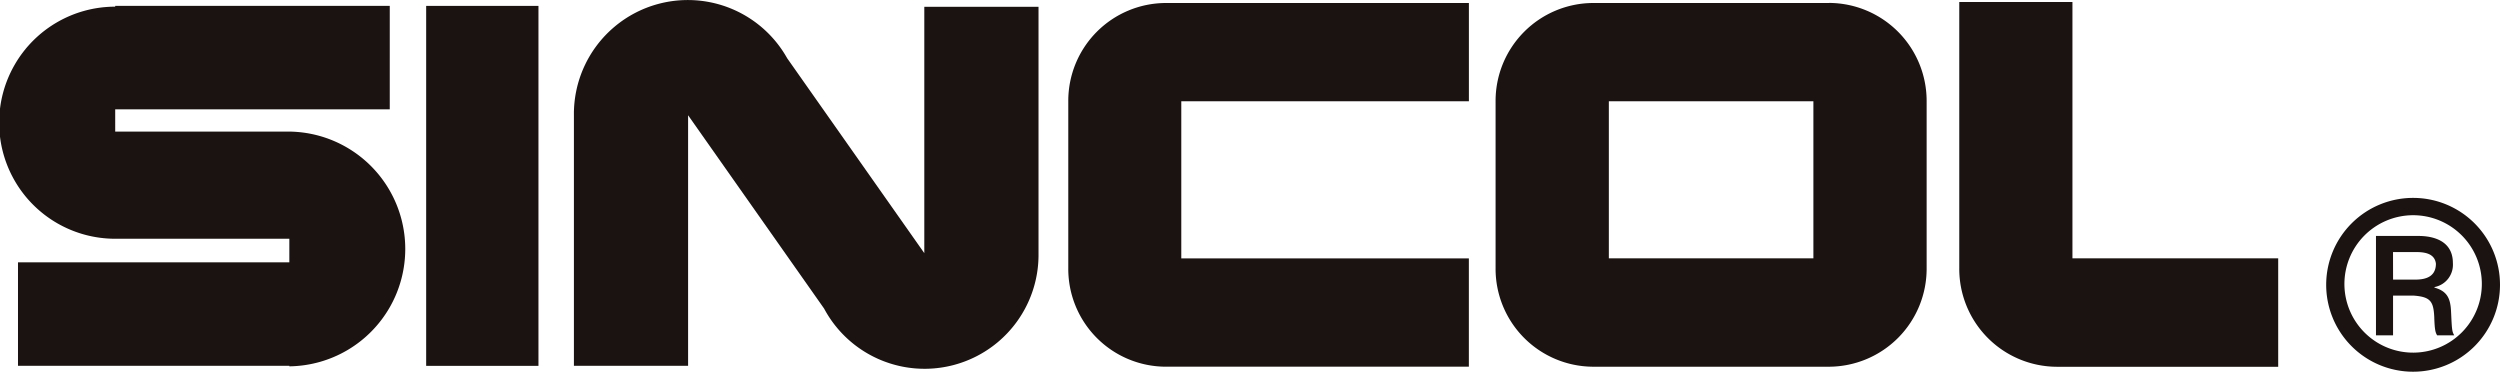
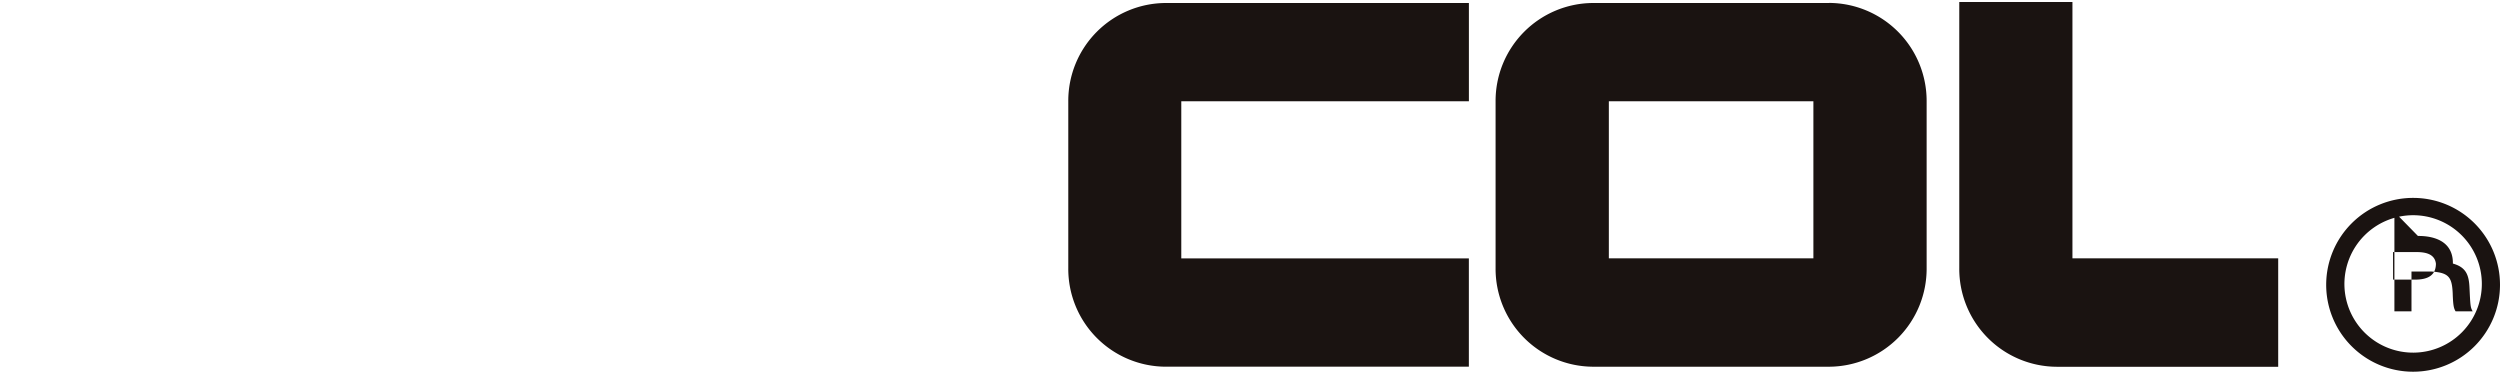
<svg xmlns="http://www.w3.org/2000/svg" width="136.584" height="20.308" viewBox="0 0 136.584 20.308">
  <g transform="translate(-871.976 -1944.811)">
-     <path d="M273.92,11.461h-9.514V10.245h15V4.591h-15v.045a6.34,6.34,0,0,0,0,12.68h9.514v1.289H259.095v5.652H273.92v.029a6.413,6.413,0,0,0,0-12.825" transform="translate(613.864 1940.539)" fill="#1a1311" />
-     <rect width="6.135" height="19.666" transform="translate(895.259 1945.133)" fill="#1a1311" />
-     <path d="M289.122,4.84V18.3L281.628,7.649a6.223,6.223,0,0,0-11.649,3.118V24.455h6.238V10.766l7.43,10.561a6.225,6.225,0,0,0,11.715-3V4.84Z" transform="translate(633.352 1940.341)" fill="#1a1311" />
    <path d="M286.374,9.9h15.713V4.532H285.526A5.346,5.346,0,0,0,280.2,9.9v9.123a5.344,5.344,0,0,0,5.324,5.379h16.561V18.485H286.374Z" transform="translate(650.14 1940.443)" fill="#1a1311" />
    <path d="M298.625,4.511V19.059a5.35,5.35,0,0,0,5.324,5.382h12.1V18.517H304.808V4.511Z" transform="translate(680.393 1940.408)" fill="#1a1311" />
    <path d="M307.257,4.532H294.364A5.35,5.35,0,0,0,289.037,9.9v9.121a5.35,5.35,0,0,0,5.327,5.382h12.894a5.354,5.354,0,0,0,5.329-5.382V9.9a5.354,5.354,0,0,0-5.329-5.372M306.4,18.483H295.225V9.9H306.4Z" transform="translate(664.648 1940.443)" fill="#1a1311" />
-     <path d="M315.708,13.315a4.748,4.748,0,1,1-4.729-4.753,4.744,4.744,0,0,1,4.729,4.753m-8.5,0a3.754,3.754,0,1,0,3.749-3.807,3.759,3.759,0,0,0-3.749,3.807m4.016-2.674c.33,0,1.91,0,1.91,1.48a1.244,1.244,0,0,1-1.007,1.313v.029c.75.209.88.658.909,1.353.045.922.045,1.036.172,1.255h-.933c-.1-.161-.137-.32-.159-1.007-.042-.856-.211-1.1-1.141-1.165h-1.11v2.172h-.933v-5.43Zm-1.358,2.386h1.12c.38,0,1.221,0,1.221-.872-.069-.571-.637-.634-1.1-.634h-1.244Z" transform="translate(692.852 1947.061)" fill="#1a1311" />
+     <path d="M315.708,13.315a4.748,4.748,0,1,1-4.729-4.753,4.744,4.744,0,0,1,4.729,4.753m-8.5,0a3.754,3.754,0,1,0,3.749-3.807,3.759,3.759,0,0,0-3.749,3.807m4.016-2.674c.33,0,1.91,0,1.91,1.48v.029c.75.209.88.658.909,1.353.045.922.045,1.036.172,1.255h-.933c-.1-.161-.137-.32-.159-1.007-.042-.856-.211-1.1-1.141-1.165h-1.11v2.172h-.933v-5.43Zm-1.358,2.386h1.12c.38,0,1.221,0,1.221-.872-.069-.571-.637-.634-1.1-.634h-1.244Z" transform="translate(692.852 1947.061)" fill="#1a1311" />
  </g>
</svg>